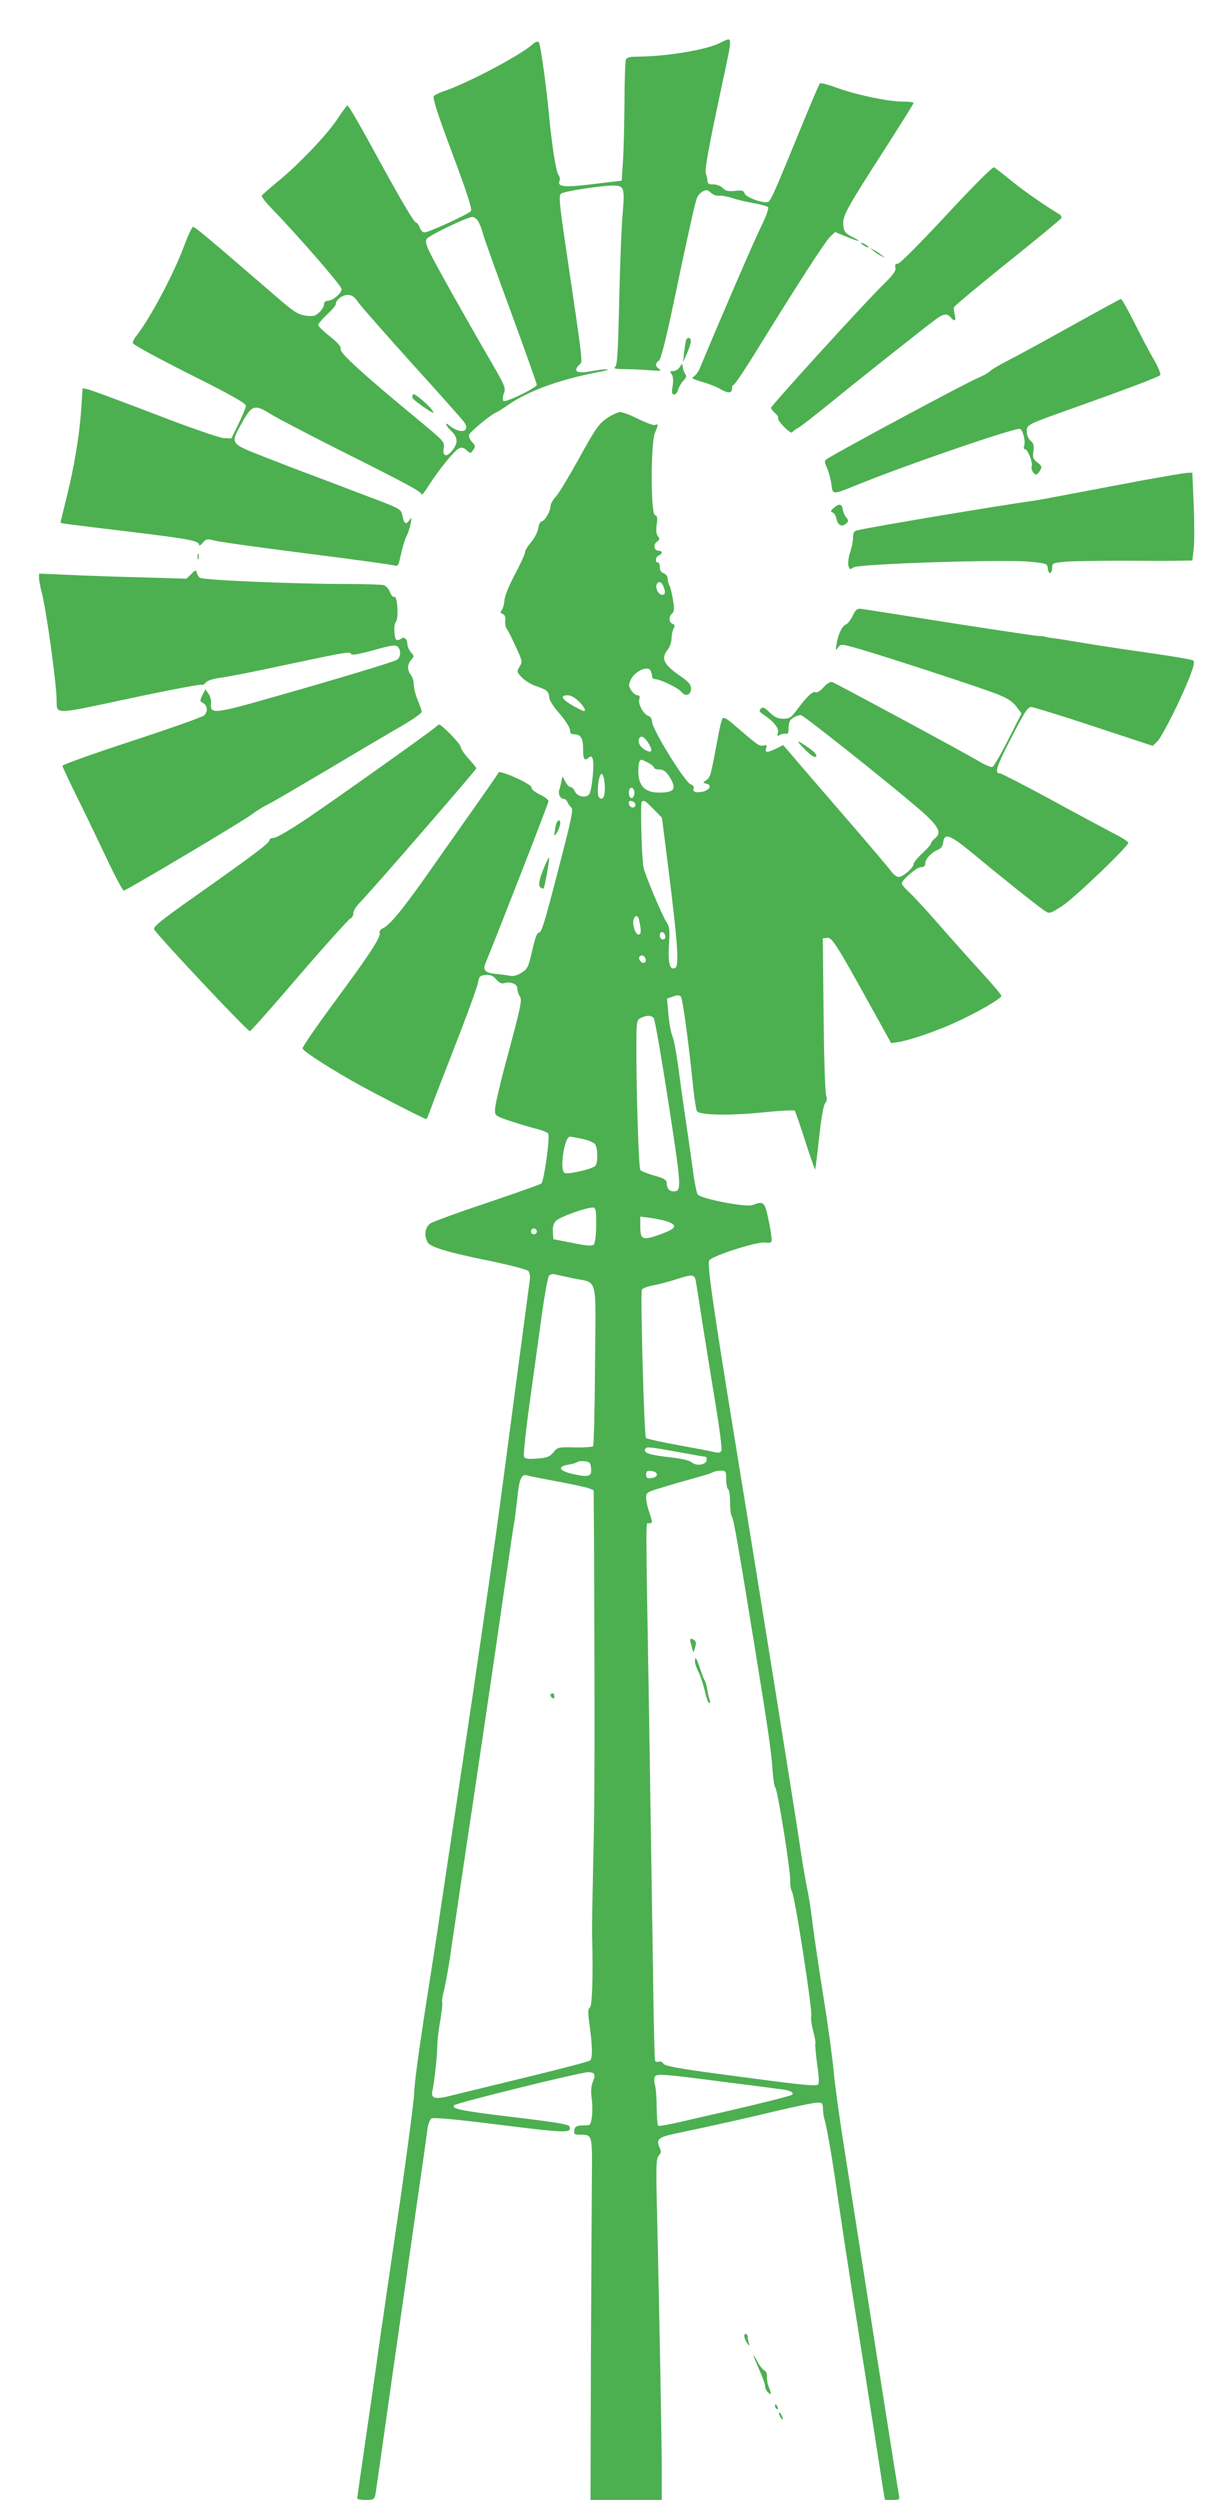
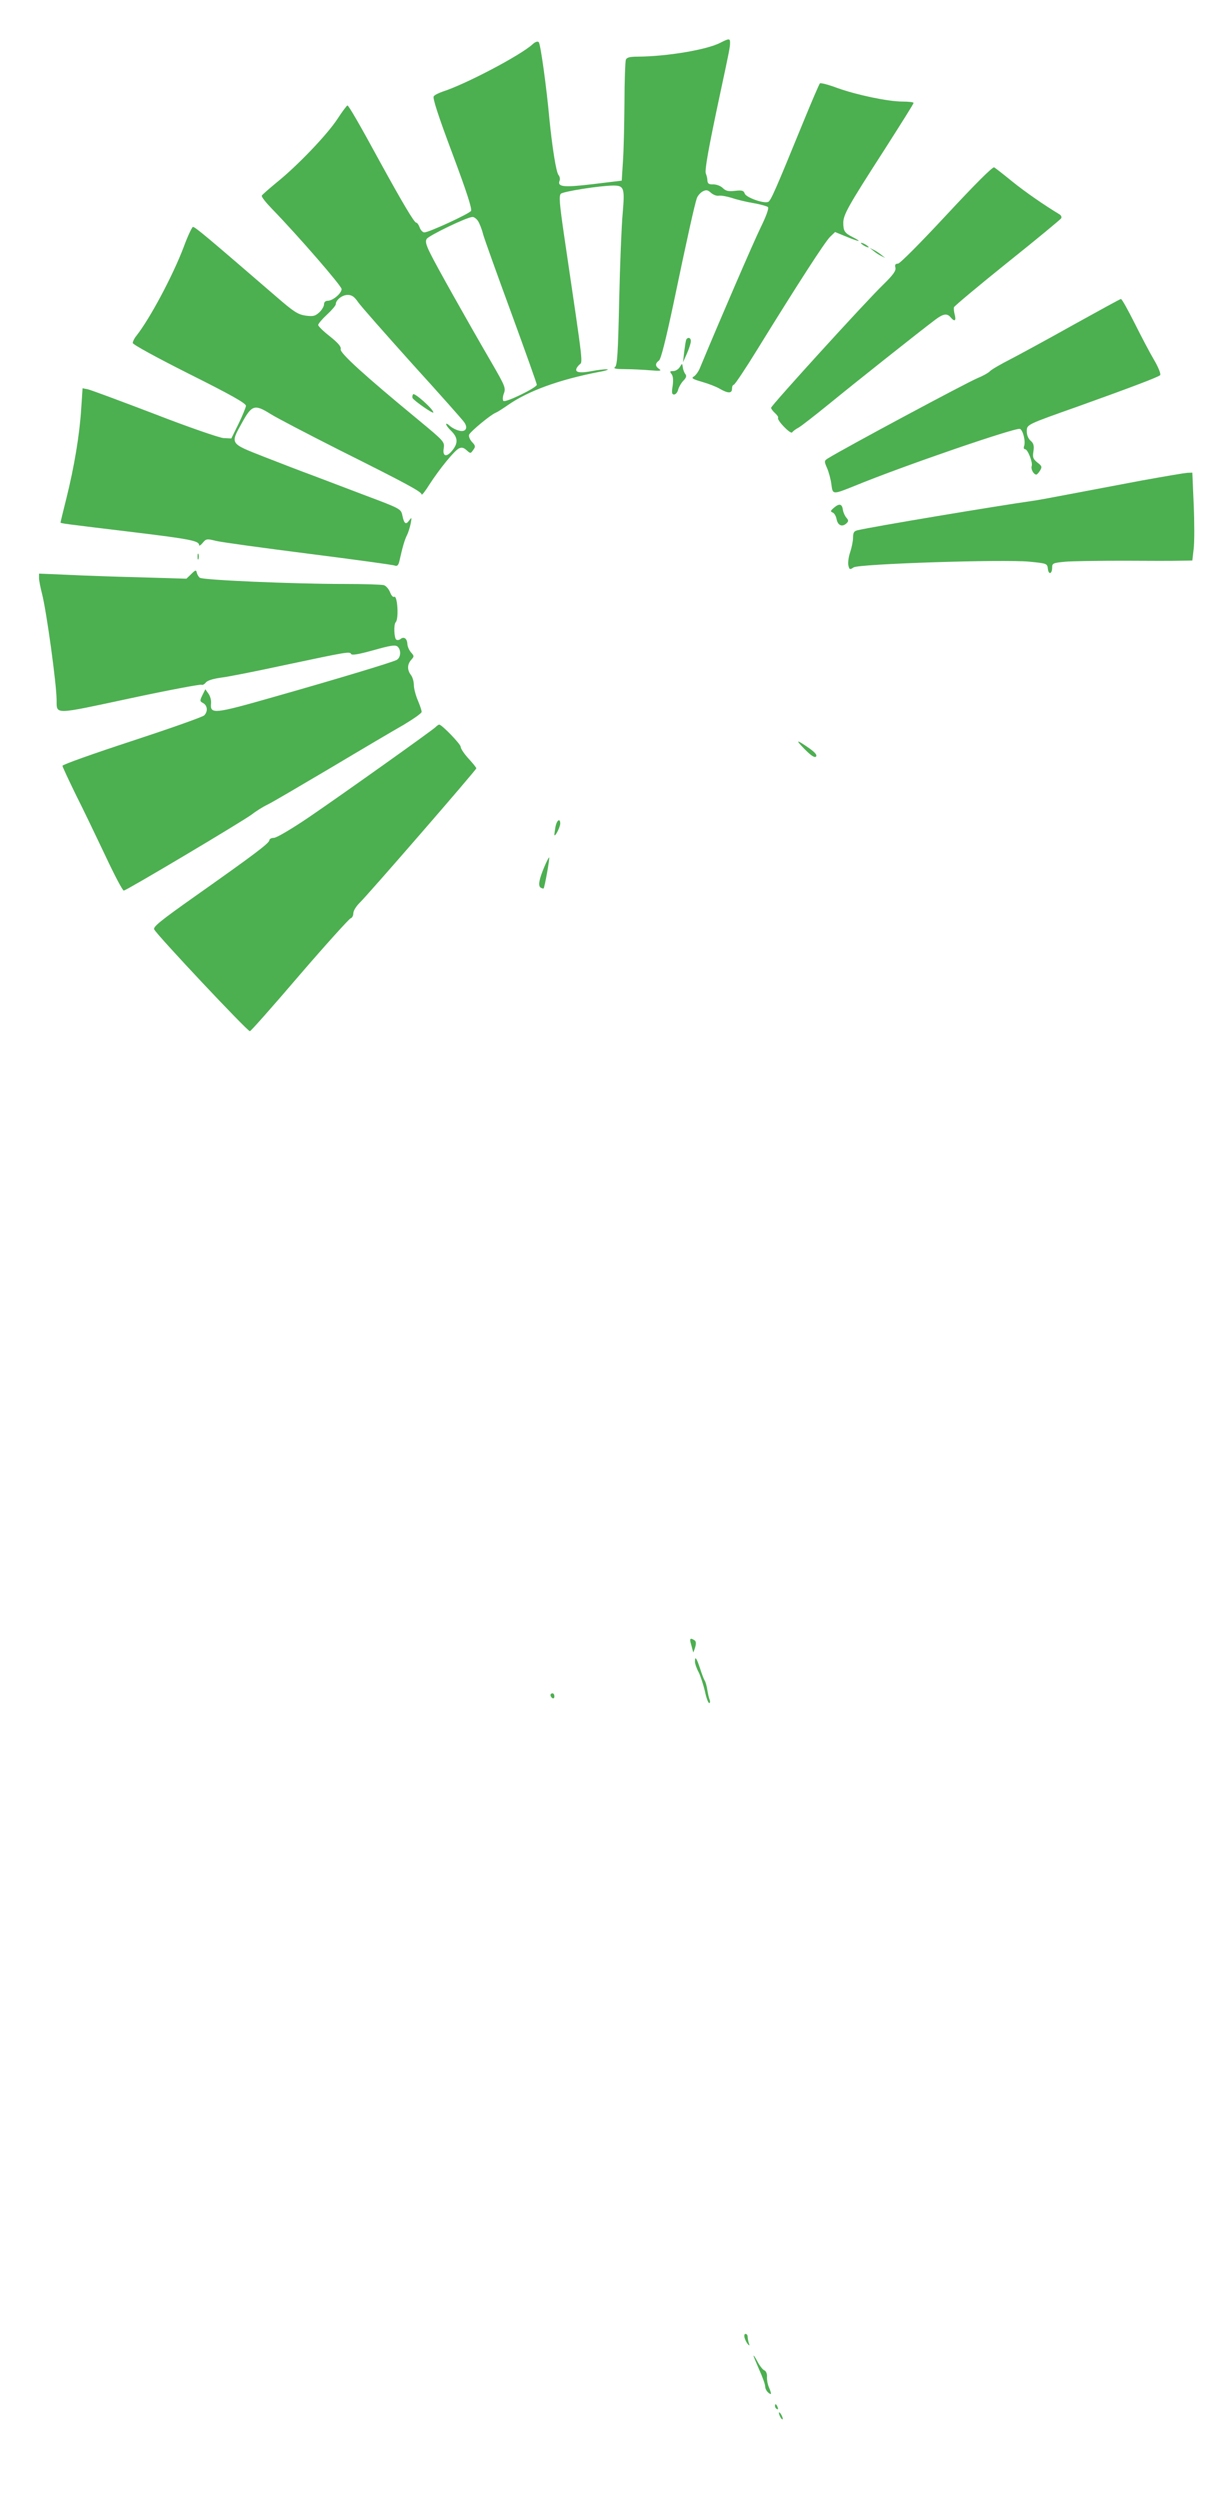
<svg xmlns="http://www.w3.org/2000/svg" version="1.0" width="626pt" height="1280pt" viewBox="0 0 626 1280" preserveAspectRatio="xMidYMid meet">
  <g transform="translate(0,1280) scale(0.1,-0.1)" fill="#4caf50" stroke="none">
    <path d="M3690 12581 c-69 -36 -274 -70 -421 -71 -43 0 -58 -4 -63 -16 -3 -9 -7 -109 -7 -222 -1 -114 -4 -250 -8 -302 l-6 -95 -149 -18 c-152 -18 -182 -14 -169 19 3 8 0 21 -6 28 -12 14 -32 142 -46 281 -15 167 -46 390 -55 399 -6 6 -18 2 -32 -11 -61 -56 -342 -204 -460 -242 -20 -7 -41 -17 -46 -24 -7 -8 23 -100 95 -292 73 -195 102 -284 96 -295 -10 -15 -216 -110 -239 -110 -8 0 -19 11 -24 25 -5 14 -13 25 -18 25 -10 0 -72 105 -182 305 -107 197 -164 295 -170 295 -3 0 -26 -30 -50 -67 -53 -82 -207 -242 -310 -325 -41 -34 -77 -65 -79 -70 -2 -6 21 -35 52 -67 135 -139 357 -395 357 -411 0 -22 -45 -60 -71 -60 -12 0 -19 -7 -19 -18 0 -10 -11 -29 -24 -41 -22 -20 -31 -22 -71 -17 -40 6 -62 21 -152 99 -349 301 -416 358 -425 355 -5 -2 -27 -48 -47 -103 -55 -145 -172 -365 -242 -454 -11 -13 -19 -30 -19 -37 0 -8 123 -75 290 -159 216 -108 290 -150 290 -163 -1 -9 -18 -51 -38 -92 l-37 -75 -40 2 c-23 2 -180 56 -355 124 -173 66 -326 123 -341 126 l-26 5 -7 -105 c-8 -132 -36 -298 -75 -455 -17 -68 -31 -125 -31 -127 0 -5 19 -7 375 -50 288 -35 335 -44 335 -66 0 -6 8 -1 18 11 18 22 22 22 67 11 26 -7 240 -36 475 -66 235 -30 435 -57 443 -61 12 -4 18 2 23 23 16 72 27 110 39 133 7 14 15 41 19 60 6 32 5 33 -8 15 -17 -24 -26 -17 -35 27 -7 32 -10 34 -186 100 -99 38 -222 84 -274 104 -52 19 -164 62 -248 95 -178 70 -174 65 -113 175 50 91 65 95 145 45 33 -21 193 -104 355 -186 346 -173 420 -213 420 -227 0 -6 18 16 39 50 53 82 129 175 152 186 14 7 25 4 39 -9 20 -18 21 -18 34 1 13 17 12 22 -6 41 -11 12 -18 29 -15 37 6 16 112 104 137 113 8 3 36 21 62 39 103 72 261 130 468 170 36 6 53 13 39 13 -14 1 -51 -4 -83 -10 -70 -13 -91 -2 -61 31 21 24 30 -49 -76 670 -23 159 -26 197 -16 208 13 12 198 41 268 42 56 0 60 -11 49 -141 -6 -63 -14 -264 -18 -447 -6 -276 -10 -335 -22 -342 -10 -7 7 -10 51 -10 36 0 95 -3 130 -6 49 -4 60 -3 47 6 -22 14 -23 29 -2 44 10 8 34 103 74 291 70 336 109 510 120 541 5 13 19 28 30 34 18 9 25 8 42 -7 11 -10 29 -17 40 -15 11 2 40 -3 66 -11 26 -9 76 -21 112 -27 36 -6 69 -16 74 -20 6 -6 -9 -47 -36 -102 -36 -73 -214 -485 -311 -719 -8 -21 -23 -41 -33 -47 -14 -8 -6 -13 42 -27 32 -9 74 -25 92 -36 42 -24 62 -24 62 1 0 11 4 20 9 20 5 0 60 82 122 183 205 332 347 552 372 575 l25 24 61 -25 c66 -27 80 -27 29 -1 -41 21 -48 31 -48 73 0 42 25 86 215 381 79 124 145 228 145 233 0 4 -25 7 -56 7 -75 0 -236 34 -336 70 -45 17 -85 27 -88 23 -4 -5 -42 -93 -85 -198 -142 -347 -166 -403 -180 -409 -24 -9 -113 23 -120 43 -5 15 -13 18 -49 14 -34 -4 -48 -1 -63 14 -11 11 -32 19 -49 19 -22 -1 -29 4 -30 19 0 11 -4 27 -8 36 -7 16 13 128 73 409 48 223 51 240 51 261 0 23 -5 23 -50 0z m-1241 -913 c8 -13 20 -43 26 -68 7 -25 72 -206 144 -402 72 -197 131 -362 131 -368 0 -15 -161 -93 -171 -83 -5 5 -4 22 2 38 11 28 6 39 -61 155 -132 227 -288 505 -316 563 -22 44 -26 62 -18 74 11 17 207 112 234 112 8 1 21 -9 29 -21z m-616 -413 c13 -20 139 -162 278 -317 140 -154 260 -289 267 -300 21 -29 8 -52 -26 -43 -15 3 -35 14 -45 22 -30 28 -28 8 3 -22 35 -34 38 -62 9 -99 -30 -39 -53 -35 -46 8 5 34 3 36 -131 147 -273 225 -402 342 -397 361 4 12 -11 30 -54 65 -34 26 -61 53 -61 59 0 6 20 30 45 53 25 23 45 47 45 53 0 22 33 48 61 48 21 0 34 -9 52 -35z" />
    <path d="M2116 10781 c-4 -6 -5 -15 -2 -20 10 -15 106 -82 106 -73 0 17 -98 104 -104 93z" />
    <path d="M4849 11700 c-134 -144 -239 -250 -249 -250 -13 0 -17 -6 -13 -20 4 -16 -11 -37 -63 -88 -93 -90 -574 -619 -574 -630 0 -5 9 -17 20 -27 11 -10 18 -20 16 -24 -8 -12 64 -86 72 -75 4 6 18 17 32 24 13 7 85 63 160 124 127 104 461 369 541 429 41 31 61 34 79 12 20 -24 29 -18 21 13 -4 15 -6 32 -4 39 3 7 125 109 273 228 148 118 272 221 276 227 4 7 0 16 -11 22 -73 44 -172 112 -240 167 -44 36 -85 68 -92 72 -7 5 -97 -85 -244 -243z" />
    <path d="M4410 11556 c0 -3 9 -10 20 -16 11 -6 20 -8 20 -6 0 3 -9 10 -20 16 -11 6 -20 8 -20 6z" />
    <path d="M4475 11515 c11 -9 29 -21 40 -26 l20 -10 -20 16 c-11 9 -29 21 -40 26 l-20 10 20 -16z" />
-     <path d="M5499 11137 c-130 -73 -276 -152 -324 -177 -49 -25 -96 -52 -104 -61 -9 -9 -36 -24 -61 -34 -62 -26 -674 -354 -767 -411 -21 -13 -22 -15 -6 -51 9 -21 19 -58 22 -83 7 -54 6 -53 121 -7 251 103 823 299 845 291 16 -7 30 -65 21 -89 -3 -8 -1 -15 5 -15 14 0 41 -69 34 -87 -5 -15 10 -43 24 -43 3 0 12 9 19 21 11 18 10 23 -14 41 -22 18 -25 26 -20 57 4 29 1 41 -14 54 -12 10 -20 29 -20 47 0 37 -6 34 265 130 262 94 408 149 418 159 5 5 -8 39 -31 78 -22 37 -67 123 -101 191 -34 67 -64 122 -69 121 -4 0 -113 -60 -243 -132z" />
+     <path d="M5499 11137 c-130 -73 -276 -152 -324 -177 -49 -25 -96 -52 -104 -61 -9 -9 -36 -24 -61 -34 -62 -26 -674 -354 -767 -411 -21 -13 -22 -15 -6 -51 9 -21 19 -58 22 -83 7 -54 6 -53 121 -7 251 103 823 299 845 291 16 -7 30 -65 21 -89 -3 -8 -1 -15 5 -15 14 0 41 -69 34 -87 -5 -15 10 -43 24 -43 3 0 12 9 19 21 11 18 10 23 -14 41 -22 18 -25 26 -20 57 4 29 1 41 -14 54 -12 10 -20 29 -20 47 0 37 -6 34 265 130 262 94 408 149 418 159 5 5 -8 39 -31 78 -22 37 -67 123 -101 191 -34 67 -64 122 -69 121 -4 0 -113 -60 -243 -132" />
    <path d="M3516 11062 c-3 -5 -7 -33 -11 -63 l-6 -54 20 45 c11 25 20 53 20 63 1 17 -14 23 -23 9z" />
    <path d="M3482 10920 c-7 -11 -22 -20 -33 -20 -18 0 -19 -2 -9 -15 8 -10 10 -30 6 -60 -6 -36 -4 -45 7 -45 8 0 18 11 21 25 4 14 16 35 27 46 14 14 17 24 11 32 -6 7 -12 22 -14 35 -3 23 -3 23 -16 2z" />
-     <path d="M3108 10658 c-41 -29 -60 -56 -140 -202 -51 -92 -105 -182 -120 -198 -16 -17 -28 -39 -28 -50 0 -26 -31 -78 -46 -78 -6 0 -14 -16 -17 -36 -3 -19 -20 -51 -36 -70 -17 -19 -31 -42 -31 -50 0 -9 -23 -60 -51 -113 -30 -55 -53 -112 -55 -134 -1 -21 -8 -44 -14 -51 -8 -10 -7 -15 6 -20 10 -4 15 -16 12 -35 -1 -16 2 -35 9 -42 6 -8 26 -48 45 -90 34 -73 35 -77 20 -102 -16 -25 -15 -28 12 -56 16 -17 51 -38 77 -46 53 -18 60 -24 63 -60 2 -13 26 -50 55 -82 28 -33 51 -69 51 -81 0 -17 6 -22 25 -22 30 0 43 -23 42 -78 0 -50 7 -60 28 -42 12 10 16 9 21 -5 10 -25 -4 -166 -18 -182 -17 -21 -61 -12 -73 15 -5 12 -15 22 -22 22 -7 0 -19 12 -27 28 l-14 27 -7 -30 c-4 -16 -8 -36 -11 -42 -5 -20 7 -43 22 -43 8 0 18 -8 21 -17 4 -10 13 -22 20 -28 10 -8 1 -55 -47 -240 -92 -358 -105 -400 -120 -400 -9 0 -20 -32 -34 -93 -19 -85 -24 -94 -55 -113 -22 -14 -43 -19 -60 -15 -14 3 -45 7 -69 9 -56 5 -70 19 -55 55 80 196 323 820 323 830 0 7 -20 22 -45 34 -26 13 -44 28 -42 36 2 17 -165 92 -170 76 -3 -9 -50 -76 -278 -399 -139 -198 -133 -190 -208 -289 -38 -50 -82 -97 -98 -105 -20 -9 -28 -19 -24 -29 6 -17 -45 -98 -169 -267 -147 -199 -226 -312 -226 -323 0 -11 96 -75 244 -161 77 -45 379 -201 390 -201 2 0 11 21 21 48 23 63 47 124 151 392 48 124 90 241 93 260 5 30 10 35 38 38 24 2 38 -3 54 -22 16 -18 29 -24 42 -20 31 10 67 -4 67 -26 0 -11 5 -29 12 -40 14 -21 9 -44 -79 -370 -25 -96 -47 -190 -47 -209 -1 -33 0 -34 69 -58 39 -13 98 -31 132 -40 34 -8 67 -20 71 -27 11 -12 -21 -244 -35 -256 -4 -4 -128 -48 -276 -98 -147 -49 -279 -97 -292 -106 -27 -18 -34 -61 -15 -96 13 -25 101 -52 319 -96 101 -21 189 -44 197 -51 7 -8 11 -26 8 -46 -2 -17 -34 -255 -70 -527 -94 -712 -92 -696 -124 -920 -79 -552 -114 -786 -205 -1390 -25 -168 -52 -348 -60 -400 -7 -52 -23 -153 -34 -225 -11 -71 -32 -204 -46 -295 -34 -221 -53 -366 -54 -417 -1 -34 -49 -394 -86 -643 -3 -19 -16 -111 -30 -205 -14 -93 -34 -233 -45 -310 -12 -77 -27 -187 -35 -245 -8 -58 -33 -229 -55 -380 -22 -151 -40 -278 -40 -282 0 -5 20 -8 44 -8 42 0 44 2 50 32 3 18 39 271 80 563 42 292 99 692 127 890 29 198 55 382 58 409 3 28 13 53 21 59 11 6 125 -4 354 -33 338 -42 367 -43 353 -7 -4 10 -78 22 -279 46 -277 33 -329 44 -311 62 12 12 647 169 685 169 35 0 41 -11 25 -49 -9 -21 -11 -48 -6 -84 8 -63 1 -137 -15 -138 -6 0 -24 -2 -41 -2 -23 -2 -31 -7 -33 -25 -3 -19 1 -22 30 -22 63 0 62 2 60 -227 -1 -114 -3 -531 -5 -926 l-2 -717 183 0 182 0 0 155 c0 144 -12 798 -25 1352 -5 208 -3 243 10 256 12 13 13 21 4 41 -19 41 -6 53 73 70 217 46 361 78 523 117 99 23 194 43 210 43 28 1 30 -2 31 -34 1 -19 4 -42 7 -50 9 -24 36 -175 57 -320 26 -181 77 -514 95 -625 12 -74 101 -639 146 -932 l12 -73 39 0 c35 0 38 2 33 23 -4 19 -150 946 -280 1777 -26 162 -50 342 -55 400 -5 58 -27 222 -50 365 -23 143 -48 312 -56 375 -7 63 -20 148 -29 189 -8 40 -22 121 -31 180 -21 148 -234 1475 -339 2116 -116 711 -144 909 -131 923 24 25 238 93 281 90 39 -3 40 -2 37 27 -1 17 -9 63 -18 103 -17 78 -24 83 -79 62 -33 -13 -264 32 -281 54 -5 8 -16 59 -23 113 -7 54 -24 168 -36 253 -13 85 -31 214 -40 285 -10 72 -23 144 -31 161 -7 17 -16 67 -20 111 l-7 80 31 11 c23 8 33 7 40 -1 9 -11 38 -221 63 -464 7 -62 15 -117 19 -122 12 -21 171 -24 334 -7 88 9 162 13 167 9 4 -4 28 -75 54 -156 26 -81 49 -146 51 -145 1 2 11 75 20 163 11 99 22 166 31 176 9 11 11 23 5 40 -5 13 -11 200 -13 414 l-4 390 22 3 c25 4 49 -35 225 -353 l103 -186 40 6 c60 10 200 58 296 103 108 49 229 120 229 133 0 5 -46 60 -103 122 -56 61 -154 171 -216 242 -63 72 -131 146 -152 165 -22 20 -39 40 -39 46 0 19 76 84 98 84 15 0 22 6 22 20 0 22 34 58 67 70 14 6 23 19 25 37 6 51 35 39 153 -58 144 -120 334 -271 366 -292 25 -17 27 -16 90 24 63 41 339 305 339 324 0 6 -37 29 -83 52 -45 24 -190 101 -321 173 -132 71 -246 130 -253 130 -30 0 -20 32 58 183 67 131 84 157 102 157 12 -1 157 -45 322 -100 l300 -99 23 22 c25 24 124 221 168 335 21 56 25 75 15 81 -6 4 -98 20 -204 35 -106 15 -261 38 -345 52 -83 14 -164 27 -180 28 -15 2 -27 5 -27 6 0 1 -18 3 -40 4 -22 2 -229 33 -460 69 -231 37 -431 68 -445 70 -19 2 -28 -6 -42 -36 -10 -21 -25 -40 -34 -44 -19 -7 -40 -48 -48 -98 -7 -37 -6 -38 7 -20 15 19 16 19 113 -9 135 -39 597 -190 694 -227 60 -23 85 -39 106 -66 l27 -36 -68 -134 c-37 -74 -74 -137 -81 -140 -7 -3 -39 11 -71 30 -64 39 -723 394 -748 404 -11 4 -27 -5 -46 -26 -16 -18 -34 -29 -40 -26 -13 9 -42 -17 -91 -82 -34 -47 -43 -53 -75 -53 -28 0 -45 8 -70 32 -27 26 -35 30 -46 19 -10 -10 -7 -16 13 -29 53 -35 82 -71 75 -93 -6 -18 -4 -19 12 -11 10 5 24 7 31 5 8 -3 12 7 12 31 0 27 6 40 25 52 13 8 31 14 39 12 16 -3 415 -320 585 -464 117 -99 139 -135 102 -165 -11 -9 -21 -21 -21 -26 0 -6 -20 -29 -45 -52 -25 -23 -45 -48 -45 -55 0 -19 -54 -66 -76 -66 -10 0 -28 13 -39 29 -11 16 -128 154 -261 307 -133 154 -252 292 -266 309 l-26 30 -36 -18 c-47 -22 -59 -22 -51 2 5 16 2 18 -14 14 -21 -5 -28 0 -145 101 -42 37 -60 46 -65 37 -5 -7 -16 -54 -25 -105 -35 -188 -37 -196 -57 -210 -20 -13 -20 -14 1 -19 29 -7 15 -33 -22 -41 -35 -7 -52 0 -44 19 2 7 -4 15 -14 18 -29 7 -200 284 -200 323 0 13 -8 25 -18 28 -25 8 -55 62 -47 86 4 14 2 20 -9 20 -9 0 -23 11 -32 25 -15 23 -15 28 -1 58 19 39 83 69 98 46 5 -8 9 -21 9 -30 0 -9 6 -16 14 -16 27 0 121 -45 137 -66 21 -26 49 -16 49 18 0 19 -12 33 -47 58 -94 64 -109 94 -73 140 11 14 20 39 20 57 0 17 5 40 10 51 9 15 7 21 -5 25 -19 8 -20 38 -2 53 11 8 12 24 5 67 -5 31 -13 65 -18 75 -6 10 -10 27 -10 38 0 11 -9 22 -20 26 -13 4 -20 15 -20 31 0 13 -4 24 -10 24 -16 0 -12 30 5 36 20 8 19 24 0 24 -24 0 -31 31 -10 46 15 11 16 16 5 29 -8 10 -10 29 -6 59 5 34 4 45 -9 49 -22 9 -22 367 0 420 18 45 19 48 1 41 -8 -3 -46 11 -85 30 -39 20 -81 36 -94 36 -12 0 -44 -15 -69 -32z m292 -864 c12 -30 5 -45 -15 -38 -17 7 -29 39 -20 54 11 17 25 11 35 -16z m-431 -589 c32 -33 37 -55 9 -41 -92 45 -120 76 -71 76 19 0 39 -12 62 -35z m355 -214 c22 -38 15 -49 -19 -31 -26 14 -41 43 -30 60 10 17 28 6 49 -29z m-4 -96 c17 -9 30 -20 30 -25 0 -6 12 -10 28 -10 20 0 33 -9 50 -35 42 -66 28 -85 -61 -83 -64 2 -97 37 -97 107 0 42 5 61 17 61 2 0 17 -7 33 -15z m-222 -115 c3 -56 -9 -83 -29 -63 -15 15 -2 126 14 120 7 -2 13 -27 15 -57z m152 -40 c0 -10 -5 -22 -10 -25 -13 -8 -24 20 -16 41 8 20 26 9 26 -16z m5 -60 c0 -22 -29 -18 -33 3 -3 14 1 18 15 15 10 -2 18 -10 18 -18z m93 -23 l43 -44 29 -229 c51 -404 60 -527 40 -539 -28 -17 -39 23 -33 115 5 70 3 94 -9 112 -26 39 -116 254 -122 289 -9 52 -16 326 -9 333 11 11 18 7 61 -37z m-74 -569 c12 -53 11 -73 -3 -73 -17 0 -33 52 -25 78 8 24 23 21 28 -5z m134 -81 c2 -10 -3 -17 -12 -17 -10 0 -16 9 -16 21 0 24 23 21 28 -4z m-100 -120 c2 -10 -3 -17 -11 -17 -16 0 -30 24 -19 34 10 10 27 1 30 -17z m41 -300 c6 -8 40 -204 76 -437 67 -438 68 -450 24 -450 -21 0 -34 17 -34 44 0 15 -14 23 -64 37 -36 10 -67 23 -71 29 -8 13 -20 390 -20 615 0 148 1 152 23 163 31 15 53 14 66 -1z m-367 -618 c29 -6 59 -18 66 -27 14 -18 16 -90 3 -110 -10 -16 -136 -46 -158 -38 -28 11 -3 186 27 186 5 0 33 -5 62 -11z m72 -442 c0 -51 -6 -93 -12 -99 -9 -9 -36 -7 -109 8 l-98 19 -3 36 c-2 23 3 43 15 57 18 21 165 73 193 69 12 -2 15 -20 14 -90z m366 18 c54 -19 43 -37 -40 -66 -89 -32 -100 -27 -100 43 l0 49 53 -7 c28 -4 68 -12 87 -19z m-670 -50 c0 -8 -7 -15 -15 -15 -8 0 -15 7 -15 15 0 8 7 15 15 15 8 0 15 -7 15 -15z m185 -240 c131 -28 117 25 113 -445 -1 -225 -6 -412 -10 -415 -4 -4 -46 -7 -94 -6 -84 2 -88 1 -109 -25 -19 -23 -31 -28 -83 -32 -50 -4 -63 -1 -68 11 -3 9 10 135 30 279 20 145 48 346 62 448 14 101 30 190 36 197 6 8 18 11 27 9 9 -2 52 -12 96 -21z m630 -17 c3 -18 19 -118 35 -223 17 -104 46 -288 66 -408 20 -120 33 -225 30 -233 -4 -12 -13 -14 -32 -10 -14 4 -98 20 -186 36 -89 16 -165 33 -169 37 -9 9 -29 736 -21 759 2 7 29 17 60 23 31 6 84 20 117 31 85 27 93 26 100 -12z m-89 -873 c76 -14 140 -25 142 -25 1 0 2 -6 2 -14 0 -27 -54 -35 -79 -12 -10 9 -59 19 -121 26 -97 11 -126 22 -114 42 7 11 15 11 170 -17z m-448 -83 c4 -42 -11 -47 -90 -30 -74 16 -86 39 -25 49 20 3 40 9 44 13 4 4 21 6 38 4 26 -3 30 -7 33 -36z m337 -32 c0 -9 -11 -16 -27 -18 -23 -3 -28 1 -28 18 0 17 5 21 28 18 16 -2 27 -9 27 -18z m355 -24 c0 -25 5 -48 10 -51 6 -3 10 -34 10 -69 0 -34 4 -66 9 -71 9 -9 33 -150 120 -685 64 -393 82 -518 88 -605 3 -49 10 -93 14 -96 12 -7 80 -434 77 -479 -1 -19 3 -44 9 -55 16 -29 105 -605 99 -637 -3 -15 2 -50 10 -78 8 -29 13 -57 11 -64 -2 -6 2 -53 9 -105 9 -59 11 -98 5 -104 -11 -11 -90 -2 -500 53 -219 29 -286 42 -293 54 -5 8 -15 13 -22 10 -8 -3 -16 -1 -20 4 -3 5 -8 220 -11 478 -4 258 -13 840 -20 1294 -18 1071 -18 980 0 980 8 0 15 4 15 9 0 5 -7 28 -15 51 -8 23 -15 55 -15 71 0 27 4 30 83 53 45 14 118 35 162 47 44 12 87 25 95 30 8 5 27 9 43 9 25 0 27 -3 27 -44z m-867 -11 c76 -14 149 -30 163 -35 l25 -10 2 -248 c4 -985 4 -1358 -4 -1647 -4 -181 -7 -355 -6 -385 6 -191 1 -361 -11 -369 -11 -6 -11 -24 -1 -97 14 -100 15 -162 2 -174 -4 -5 -150 -43 -323 -85 -173 -42 -349 -85 -390 -95 -81 -21 -104 -15 -95 24 9 37 26 190 25 230 0 21 6 79 15 128 8 49 13 93 10 97 -2 5 2 32 10 62 7 30 21 104 30 164 8 61 34 229 55 375 89 593 172 1154 220 1490 28 195 53 364 56 375 2 11 8 62 14 113 9 97 21 126 49 118 9 -3 78 -17 154 -31z m857 -3075 c129 -16 259 -33 288 -37 47 -5 71 -17 60 -28 -5 -6 -158 -44 -313 -80 -66 -15 -176 -40 -244 -56 -68 -16 -126 -27 -130 -23 -3 3 -6 45 -7 92 0 48 -4 99 -8 114 -5 15 -6 35 -2 43 7 19 33 17 356 -25z" />
    <path d="M3541 4378 c5 -18 9 -35 10 -38 0 -3 5 8 10 25 6 20 5 32 -4 37 -22 14 -26 8 -16 -24z" />
    <path d="M3560 4292 c0 -10 8 -34 19 -54 10 -20 24 -64 32 -97 7 -34 17 -61 22 -61 5 0 6 8 2 18 -4 9 -9 33 -12 52 -3 19 -9 40 -13 45 -4 6 -15 34 -24 63 -18 54 -26 65 -26 34z" />
    <path d="M2820 4121 c0 -6 5 -13 10 -16 6 -3 10 1 10 9 0 9 -4 16 -10 16 -5 0 -10 -4 -10 -9z" />
    <path d="M5845 10339 c-115 -22 -282 -53 -370 -70 -88 -17 -176 -33 -195 -35 -171 -24 -807 -130 -887 -149 -18 -4 -23 -12 -23 -38 0 -17 -7 -51 -15 -75 -8 -23 -12 -54 -9 -67 5 -22 8 -23 27 -10 29 18 767 42 902 29 88 -9 90 -9 93 -37 4 -32 22 -26 22 8 0 21 5 23 68 29 37 3 171 5 297 5 127 -1 258 -1 292 0 l61 1 7 61 c4 33 4 134 0 225 l-7 164 -27 -1 c-14 -1 -120 -19 -236 -40z" />
    <path d="M4273 10201 c-19 -16 -20 -20 -8 -25 9 -3 18 -19 21 -36 7 -32 30 -40 52 -18 9 9 9 15 -2 27 -8 9 -16 27 -18 40 -4 31 -18 35 -45 12z" />
    <path d="M1012 9950 c0 -14 2 -19 5 -12 2 6 2 18 0 25 -3 6 -5 1 -5 -13z" />
    <path d="M980 9861 l-25 -24 -235 7 c-129 3 -299 9 -377 13 l-143 6 0 -23 c0 -12 7 -48 15 -79 23 -88 75 -465 75 -546 1 -75 -18 -75 375 9 196 42 361 73 367 70 5 -3 15 2 22 11 7 10 35 19 76 25 36 4 182 33 325 64 331 70 336 71 344 57 5 -7 39 -1 115 20 85 24 110 28 122 19 20 -17 18 -57 -4 -69 -25 -13 -300 -96 -631 -190 -305 -87 -325 -89 -320 -33 2 15 -4 38 -13 50 l-16 23 -15 -30 c-14 -29 -14 -32 4 -41 22 -13 25 -43 5 -63 -8 -8 -175 -67 -370 -131 -196 -64 -356 -121 -356 -127 0 -5 31 -71 68 -147 38 -75 106 -217 152 -314 46 -98 88 -178 94 -178 13 0 611 356 656 390 19 15 55 38 80 50 25 12 171 98 325 189 154 92 322 191 373 220 50 30 92 59 92 66 0 8 -9 34 -20 60 -11 26 -20 61 -20 78 0 18 -7 41 -15 51 -20 26 -19 55 2 78 15 17 15 19 -1 37 -9 10 -18 29 -19 42 -1 29 -17 41 -34 28 -7 -6 -17 -8 -23 -4 -11 7 -14 78 -3 89 17 17 9 141 -8 130 -6 -3 -15 8 -21 24 -7 17 -21 33 -32 36 -12 3 -104 6 -204 6 -262 0 -725 20 -739 32 -6 5 -13 17 -15 26 -3 15 -7 14 -28 -7z" />
    <path d="M2230 9076 c-23 -21 -464 -335 -644 -458 -90 -61 -169 -108 -183 -108 -13 0 -23 -6 -23 -12 0 -15 -79 -74 -382 -288 -177 -125 -215 -156 -208 -169 18 -33 477 -521 490 -521 5 0 119 129 255 288 136 158 254 288 261 290 8 2 14 14 14 26 0 12 14 35 31 52 41 39 599 682 599 690 0 4 -18 26 -40 50 -22 24 -40 51 -40 60 0 14 -96 113 -110 114 -3 0 -12 -6 -20 -14z" />
    <path d="M4122 8964 c33 -33 51 -45 58 -38 7 7 -3 20 -32 41 -70 49 -76 48 -26 -3z" />
    <path d="M2846 8569 c-3 -17 -6 -37 -6 -43 1 -17 29 37 30 57 0 29 -17 19 -24 -14z" />
    <path d="M2789 8363 c-27 -64 -34 -99 -19 -108 6 -4 13 -5 15 -4 5 6 33 159 28 159 -2 0 -13 -21 -24 -47z" />
    <path d="M3815 828 c4 -13 12 -27 18 -33 7 -7 8 -4 3 8 -3 10 -6 25 -6 33 0 8 -5 14 -11 14 -6 0 -8 -9 -4 -22z" />
    <path d="M3860 738 c0 -3 14 -36 30 -73 17 -37 30 -75 30 -85 0 -10 7 -23 15 -30 18 -15 19 -10 4 27 -7 15 -11 40 -10 54 1 15 -5 29 -13 32 -8 3 -24 23 -35 44 -11 21 -20 35 -21 31z" />
    <path d="M3970 481 c0 -6 4 -13 10 -16 6 -3 7 1 4 9 -7 18 -14 21 -14 7z" />
    <path d="M3990 445 c0 -5 5 -17 10 -25 5 -8 10 -10 10 -5 0 6 -5 17 -10 25 -5 8 -10 11 -10 5z" />
  </g>
</svg>